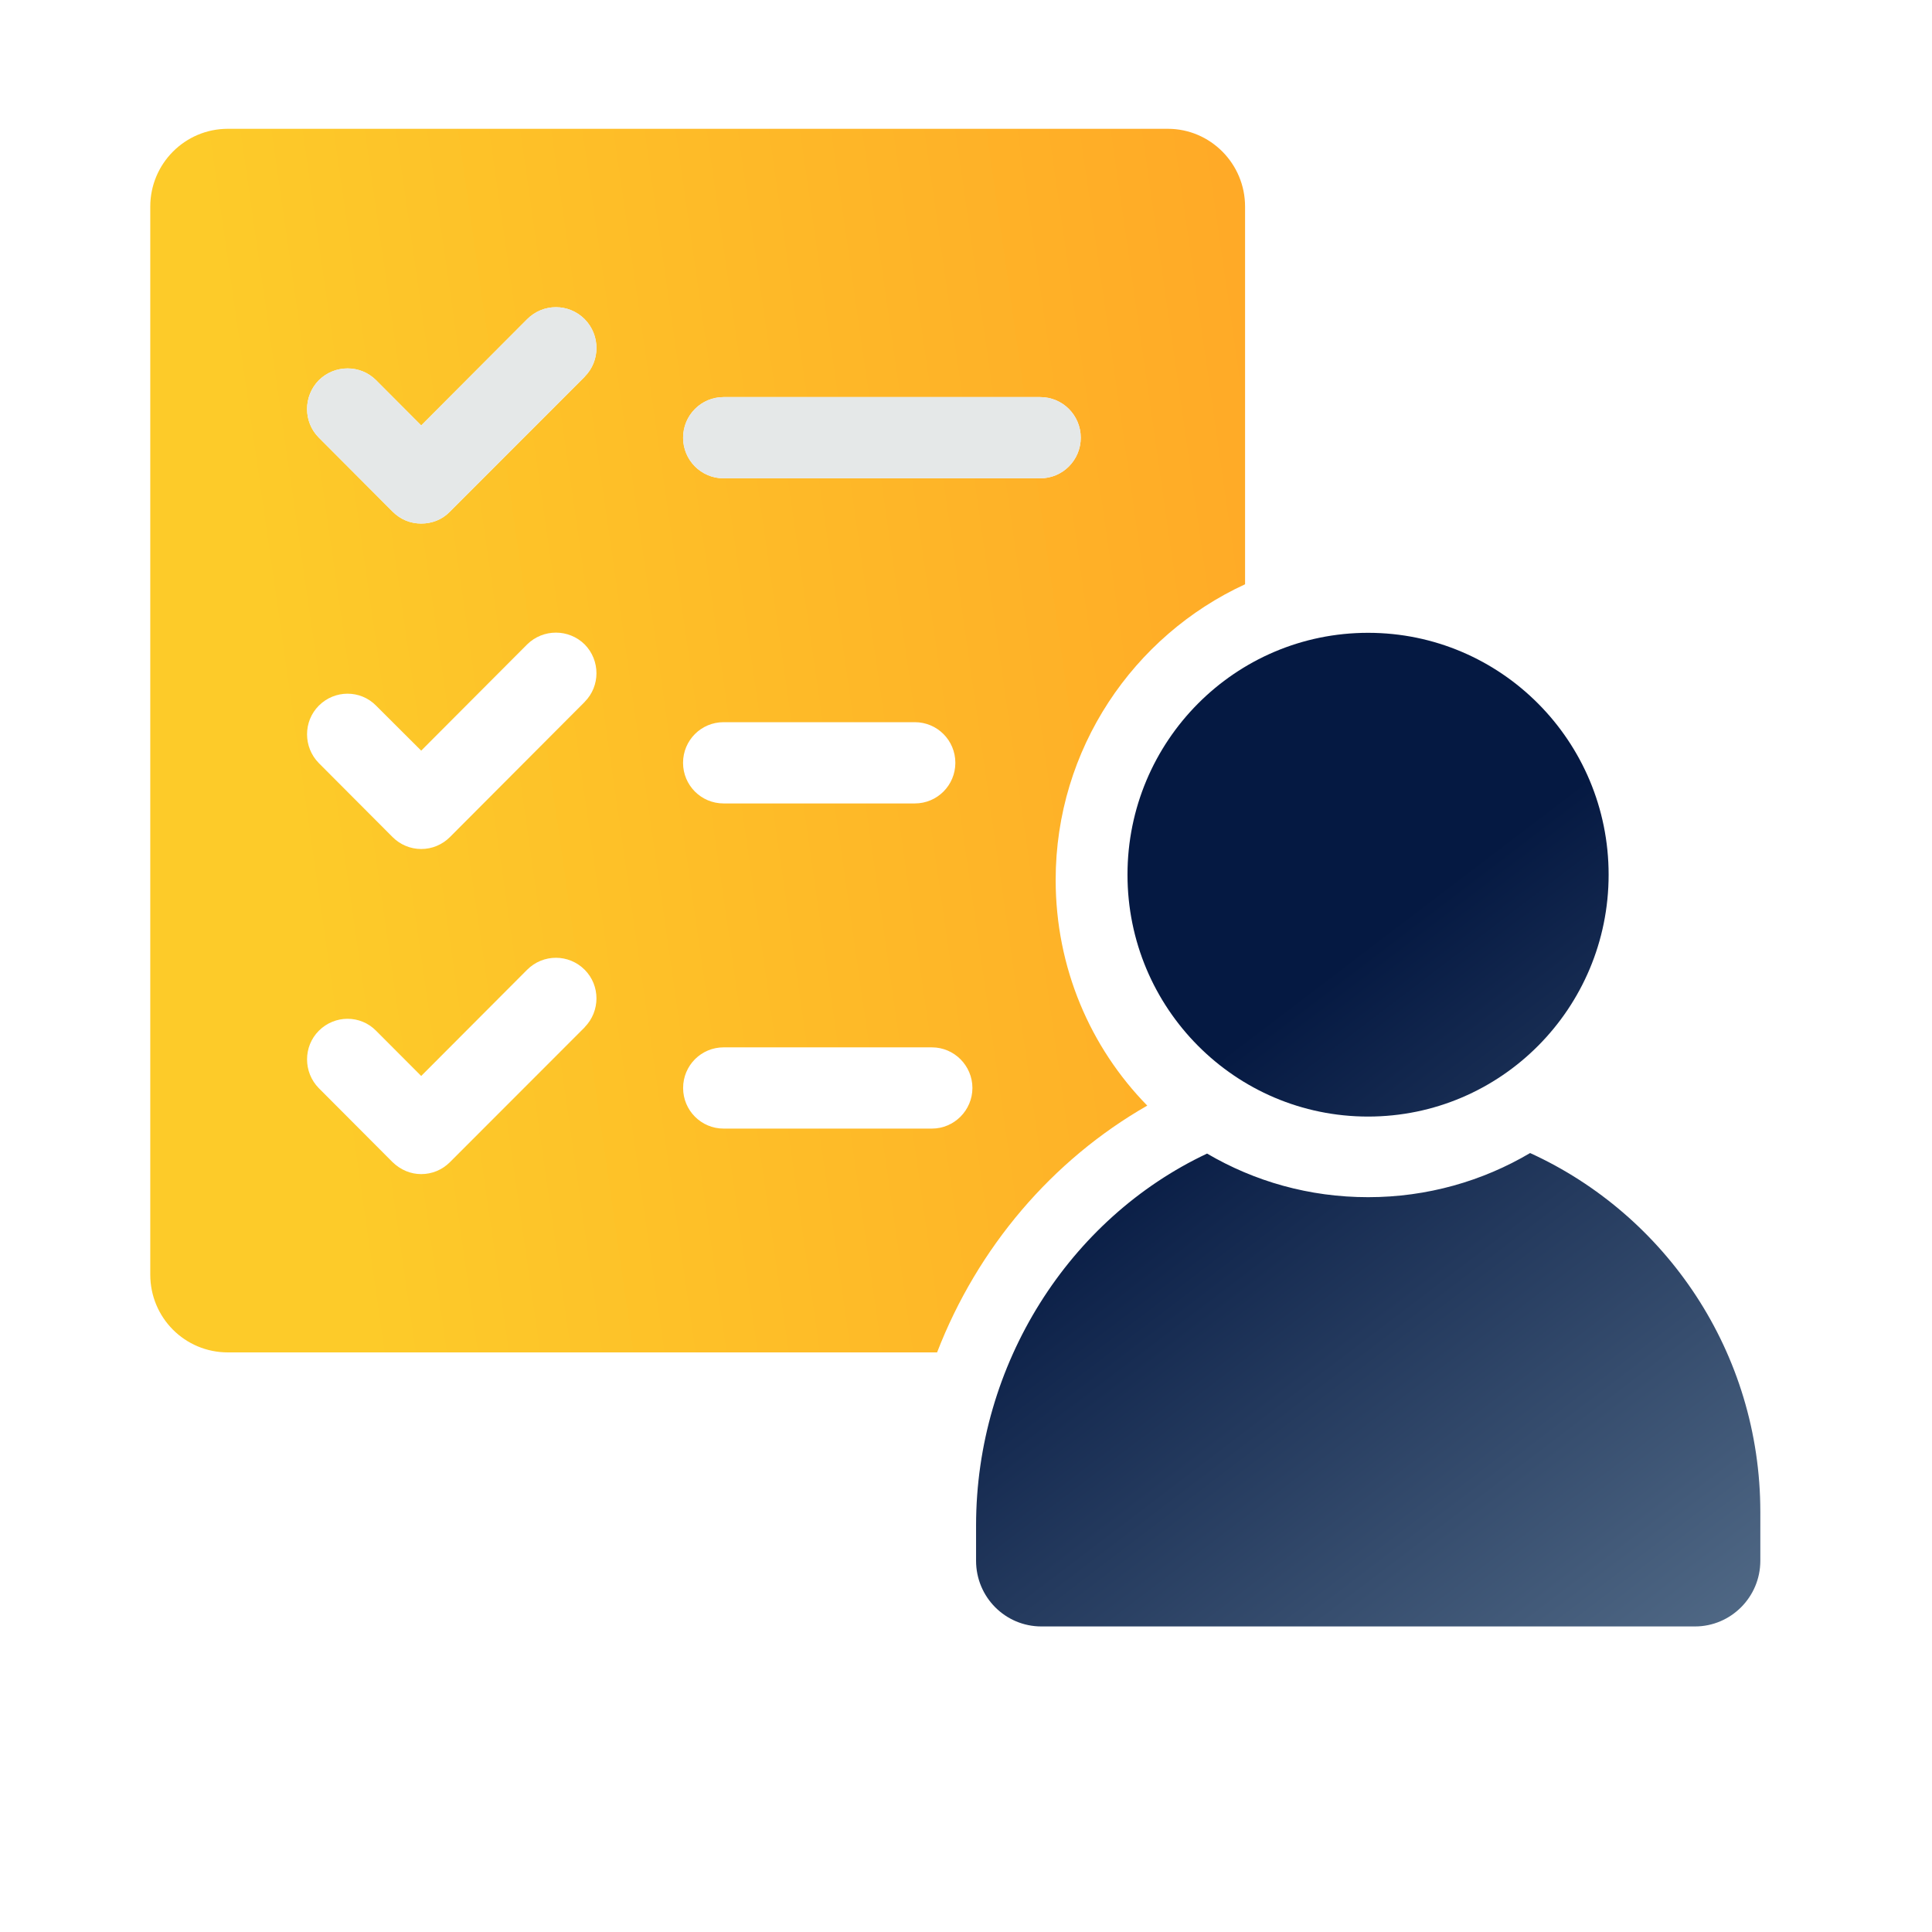
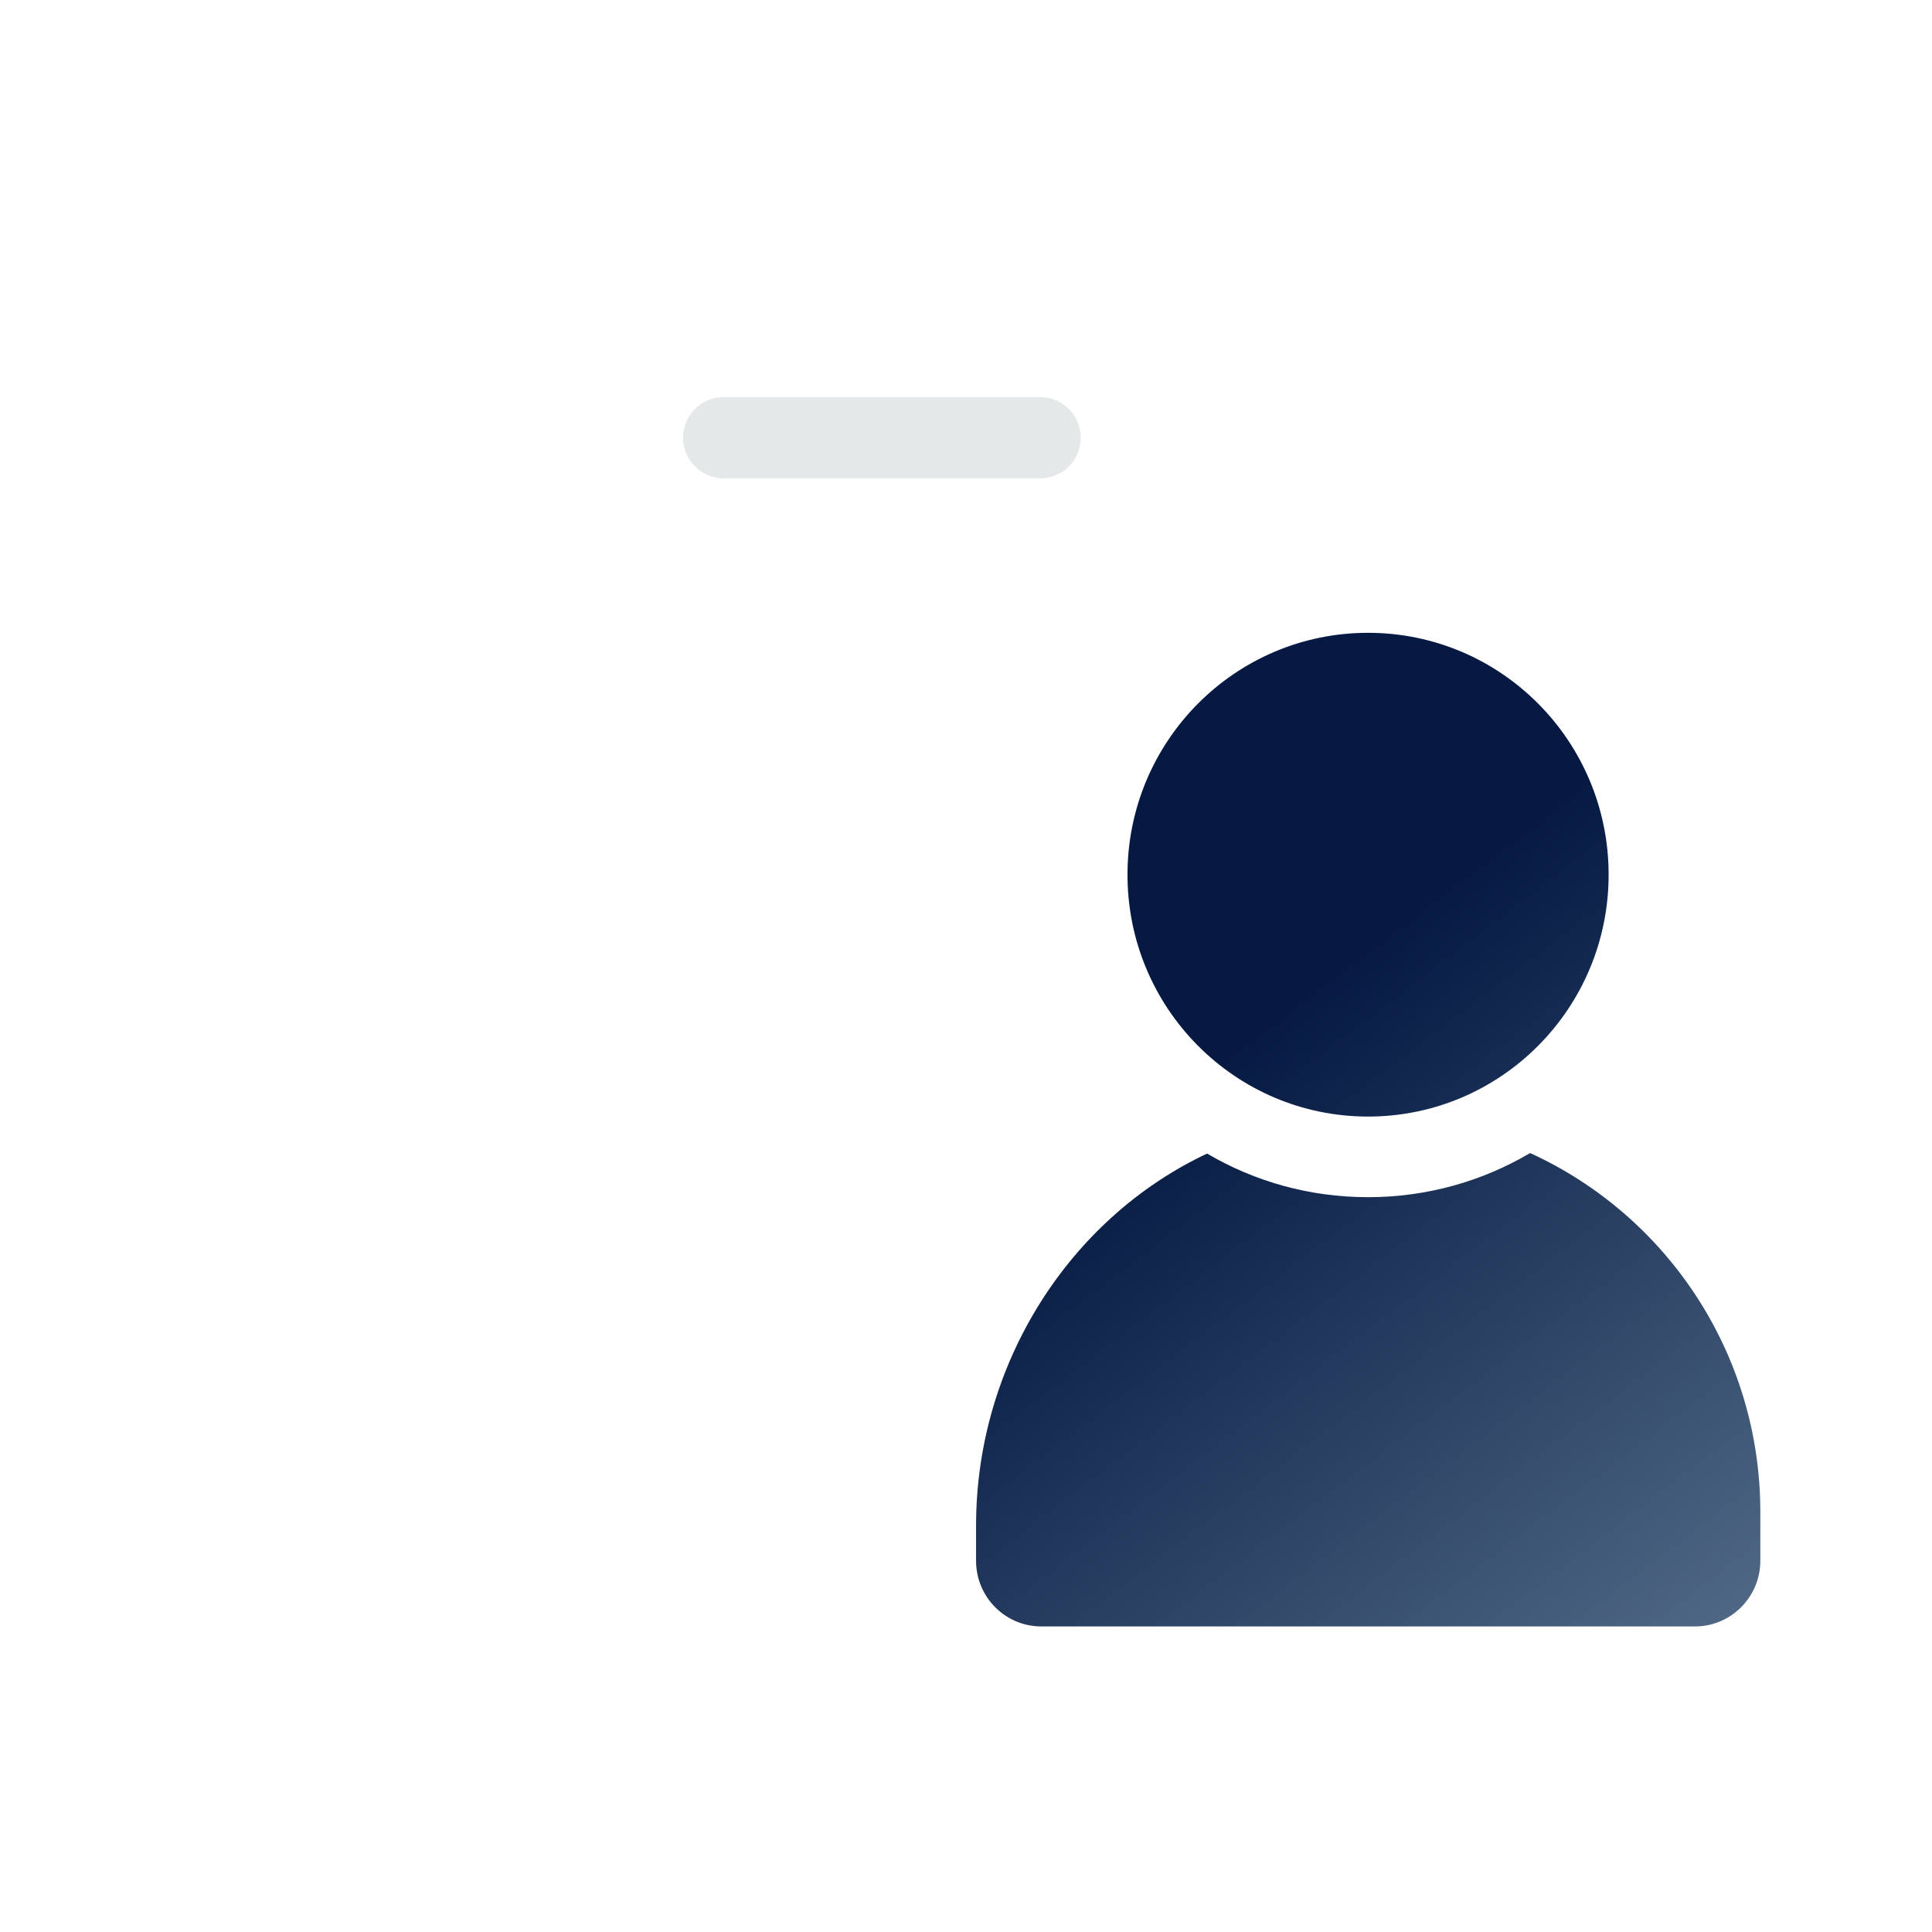
<svg xmlns="http://www.w3.org/2000/svg" width="90" height="90" viewBox="0 0 90 90" fill="none">
-   <path d="M53.443 51.503C50.788 48.79 49.177 45.078 49.177 40.988C49.177 34.891 52.8 29.614 58 27.218V9.623C58 7.629 56.389 6 54.401 6H10.613C8.611 6 7 7.629 7 9.623V59.377C7 61.384 8.611 63 10.613 63H43.653C45.54 58.116 49.013 54.039 53.445 51.503H53.443ZM27.24 47.853L20.959 54.138C20.595 54.503 20.116 54.694 19.623 54.694C19.131 54.694 18.668 54.503 18.288 54.138L14.852 50.692C14.121 49.949 14.121 48.749 14.852 48.017C15.596 47.273 16.79 47.273 17.52 48.017L19.621 50.123L24.556 45.175C25.3 44.431 26.493 44.431 27.237 45.175C27.968 45.907 27.968 47.107 27.237 47.85L27.24 47.853ZM27.24 32.695L20.959 38.994C20.606 39.348 20.129 39.55 19.623 39.55C19.118 39.55 18.641 39.348 18.288 38.994L14.852 35.548C14.121 34.805 14.121 33.605 14.852 32.872C15.596 32.129 16.79 32.129 17.52 32.872L19.621 34.968L24.556 30.02C25.3 29.287 26.493 29.287 27.237 30.02C27.968 30.763 27.968 31.962 27.237 32.695H27.24ZM27.24 17.548L20.959 23.834C20.595 24.212 20.116 24.389 19.623 24.389C19.131 24.389 18.668 24.212 18.288 23.834L14.852 20.387C14.121 19.655 14.121 18.458 14.852 17.712C15.596 16.979 16.79 16.979 17.52 17.712L19.621 19.819L24.556 14.87C25.3 14.124 26.493 14.124 27.237 14.87C27.968 15.613 27.968 16.813 27.237 17.546L27.24 17.548ZM43.412 52.574H33.708C32.665 52.574 31.822 51.728 31.822 50.682C31.822 49.635 32.665 48.79 33.708 48.79H43.412C44.456 48.79 45.299 49.648 45.299 50.682C45.299 51.715 44.456 52.574 43.412 52.574ZM31.819 35.535C31.819 34.488 32.662 33.642 33.706 33.642H42.617C43.661 33.642 44.504 34.488 44.504 35.535C44.504 36.581 43.661 37.427 42.617 37.427H33.706C32.662 37.427 31.819 36.581 31.819 35.535ZM33.708 22.282C32.665 22.282 31.822 21.437 31.822 20.39C31.822 19.344 32.665 18.498 33.708 18.498H48.459C49.503 18.498 50.346 19.344 50.346 20.39C50.346 21.437 49.503 22.282 48.459 22.282H33.708Z" fill="url(#paint0_linear_4612_6106)" />
  <path d="M33.707 22.282C32.663 22.282 31.82 21.437 31.82 20.39C31.82 19.343 32.663 18.498 33.707 18.498H48.458C49.502 18.498 50.345 19.343 50.345 20.39C50.345 21.437 49.502 22.282 48.458 22.282H33.707Z" fill="#E5E8E8" />
-   <path d="M27.241 17.548L20.96 23.833C20.596 24.212 20.117 24.389 19.624 24.389C19.132 24.389 18.669 24.212 18.289 23.833L14.853 20.387C14.122 19.655 14.122 18.458 14.853 17.712C15.597 16.979 16.79 16.979 17.521 17.712L19.622 19.819L24.556 14.87C25.3 14.124 26.494 14.124 27.238 14.87C27.969 15.613 27.969 16.813 27.238 17.545L27.241 17.548Z" fill="#E5E8E8" />
  <path fill-rule="evenodd" clip-rule="evenodd" d="M63.73 52.014C57.539 52.014 52.523 46.968 52.523 40.746C52.523 34.522 57.539 29.479 63.73 29.479C69.92 29.479 74.936 34.522 74.936 40.746C74.936 46.97 69.92 52.014 63.73 52.014ZM63.735 55.769C66.489 55.769 69.071 55.018 71.277 53.714H71.28C77.602 56.598 82.003 63.004 82.003 70.438V72.706C82.003 74.399 80.63 75.766 78.96 75.766H48.512C46.829 75.766 45.469 74.399 45.469 72.706V71.064C45.469 63.542 49.809 56.761 56.23 53.738C58.435 55.031 60.98 55.769 63.735 55.769Z" fill="url(#paint1_linear_4612_6106)" />
  <defs>
    <linearGradient id="paint0_linear_4612_6106" x1="62.335" y1="34.5" x2="14.103" y2="41.422" gradientUnits="userSpaceOnUse">
      <stop stop-color="#FFA927" />
      <stop offset="1" stop-color="#FDCB29" />
    </linearGradient>
    <linearGradient id="paint1_linear_4612_6106" x1="61.822" y1="45.39" x2="108.226" y2="106.294" gradientUnits="userSpaceOnUse">
      <stop stop-color="#051942" />
      <stop offset="1" stop-color="#A5C3D2" />
    </linearGradient>
  </defs>
</svg>